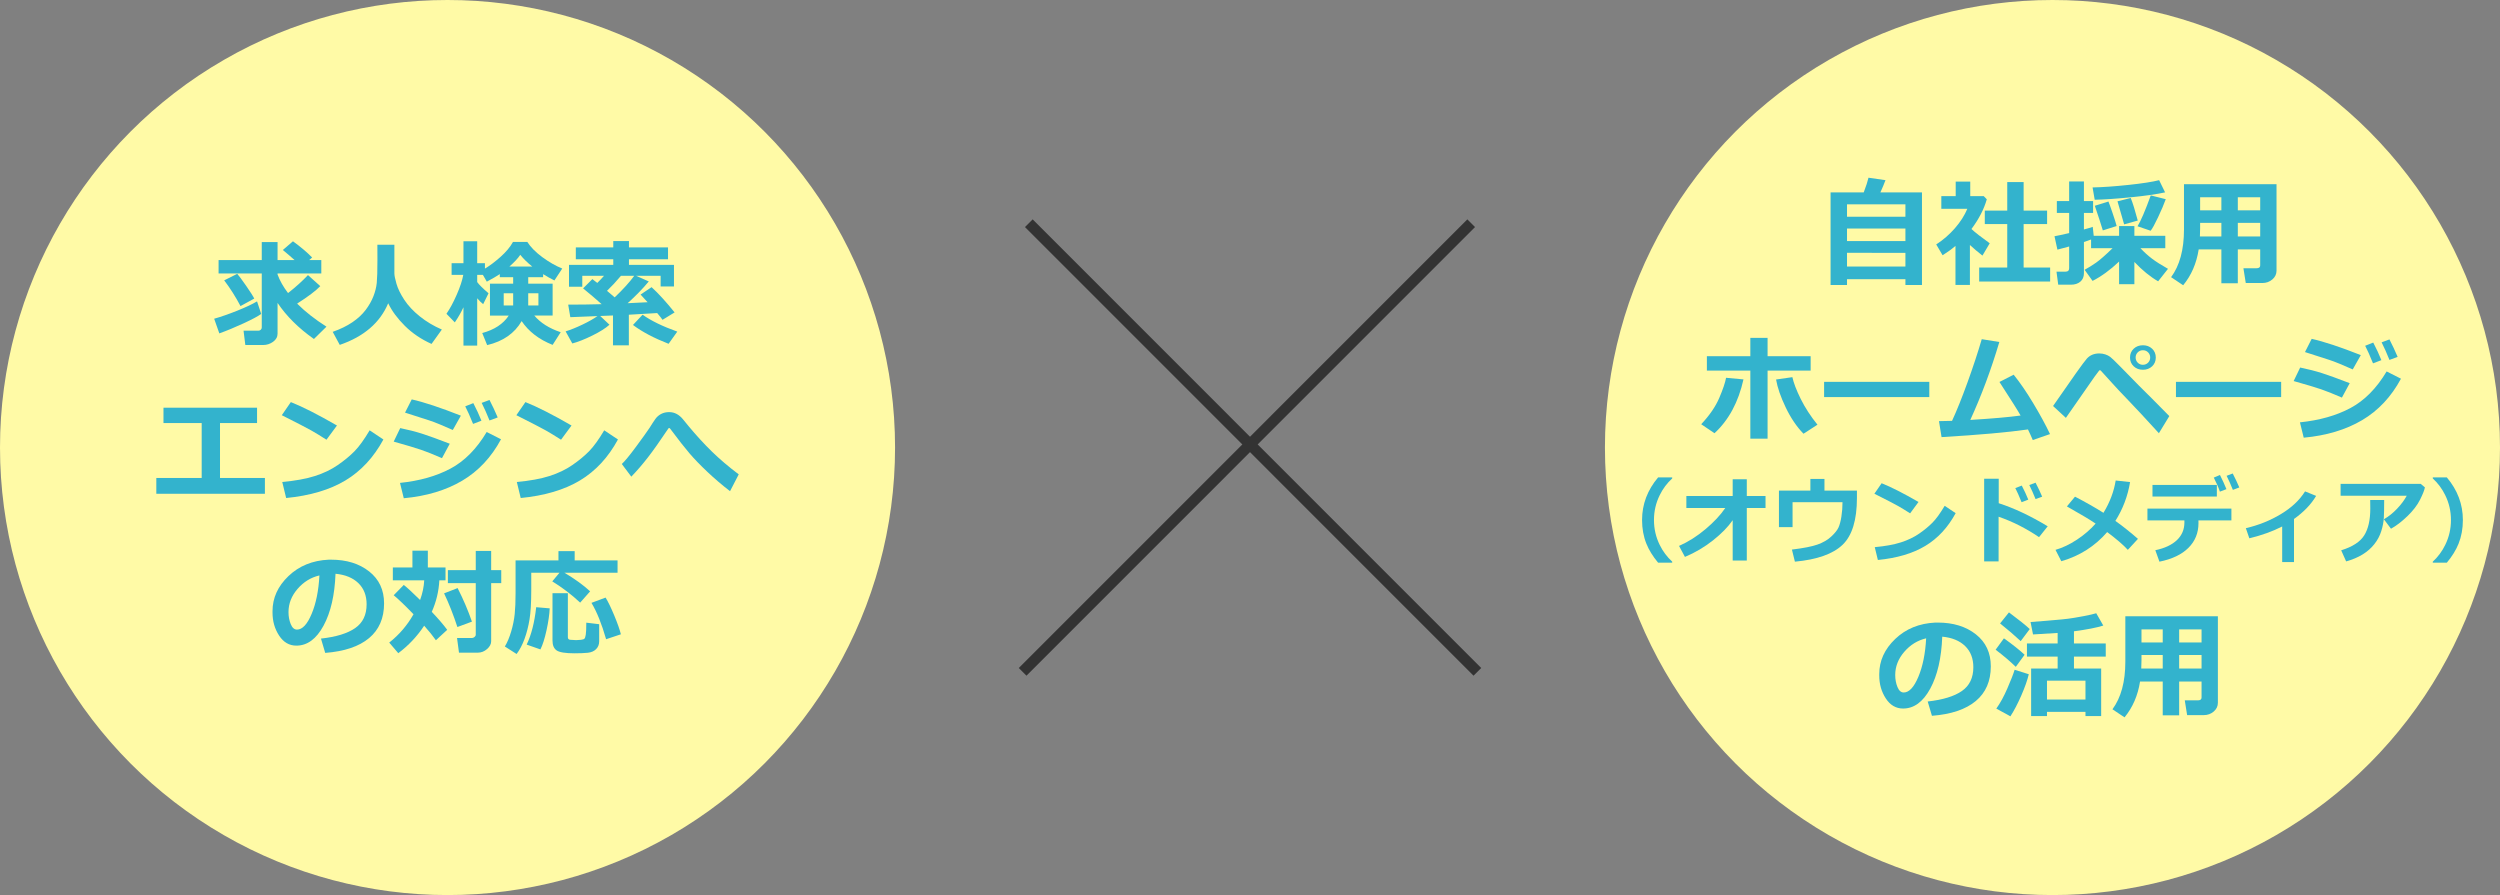
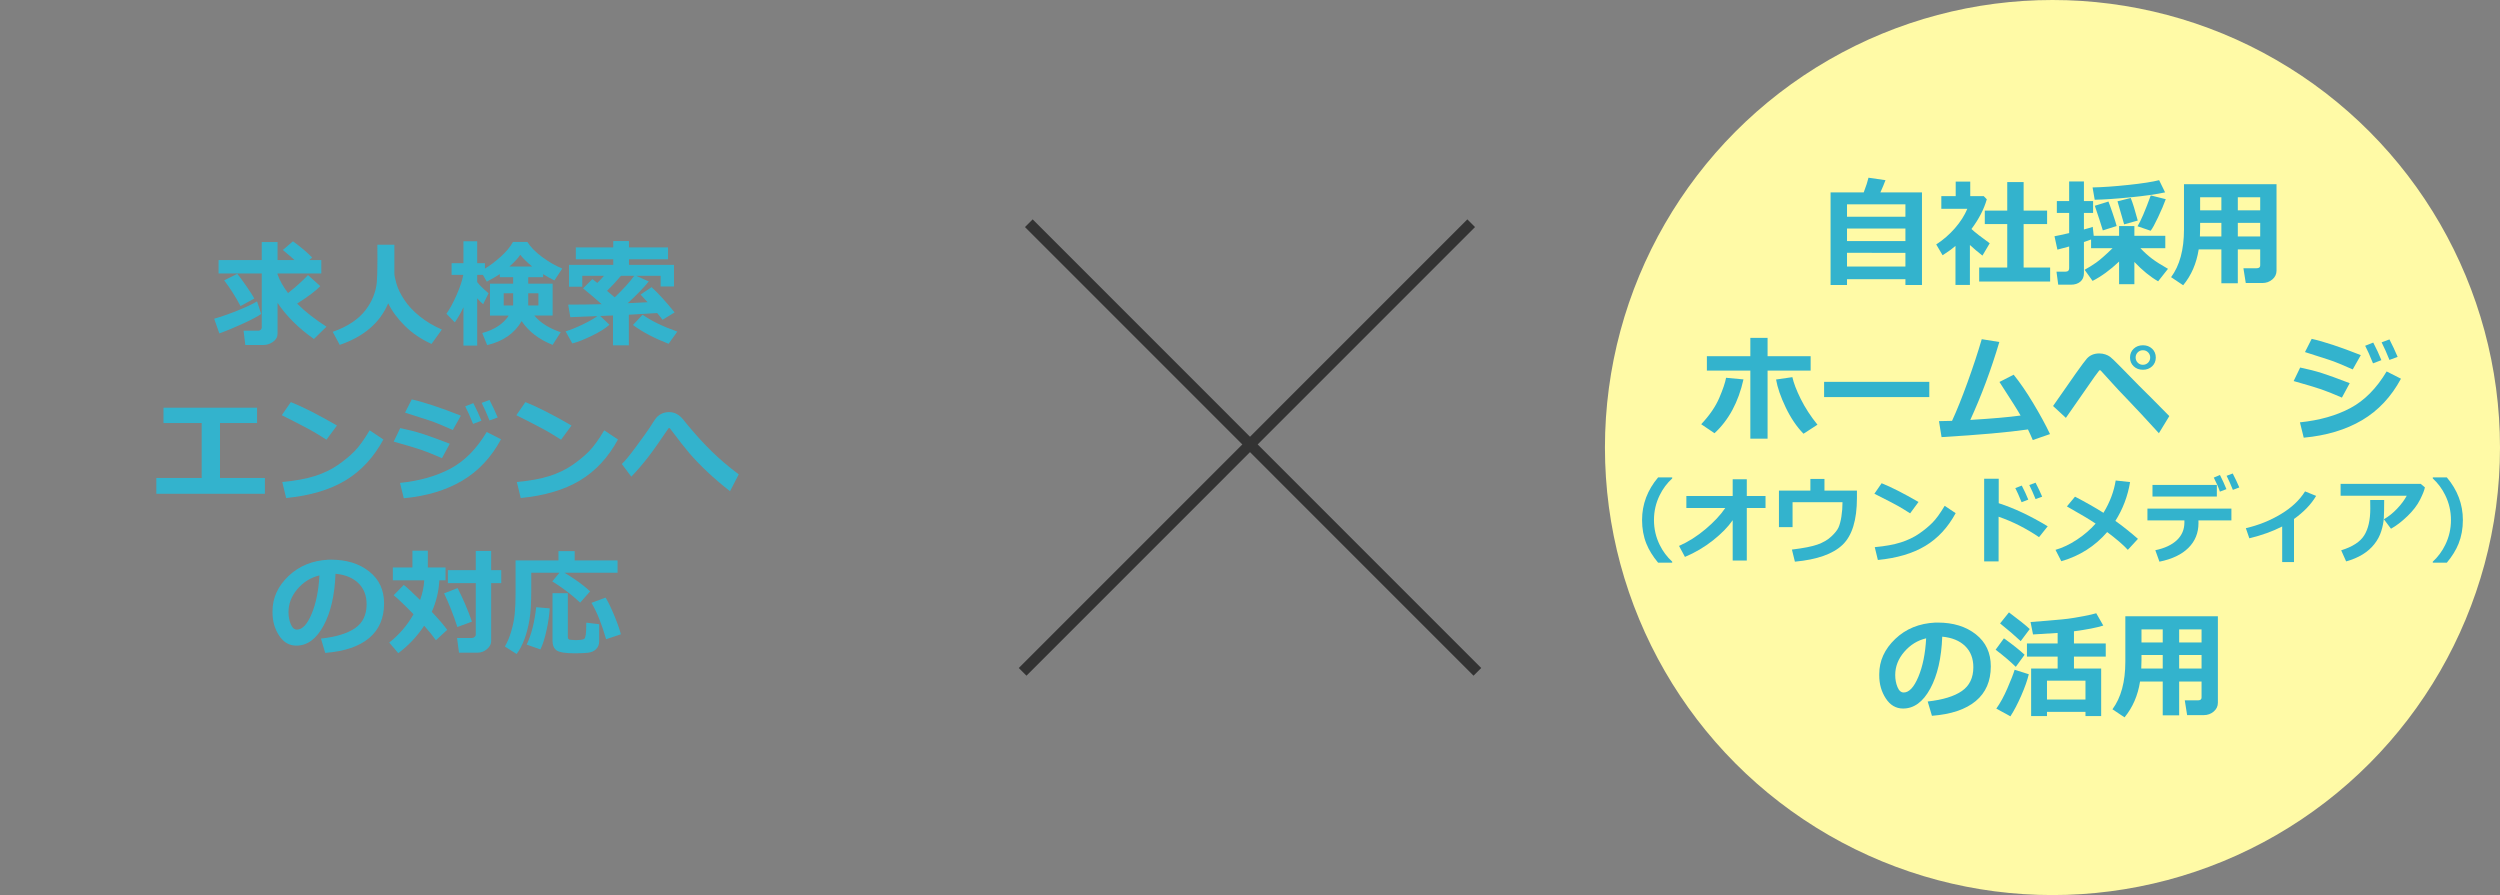
<svg xmlns="http://www.w3.org/2000/svg" width="810" height="290" viewBox="0 0 810 290">
  <rect x="0" y="0" width="810" height="290" fill="#808080" stroke="none" />
  <defs>
    <style>.d{fill:#fffaa6;}.e{fill:#33b3cd;}.f{fill:none;stroke:#333;stroke-miterlimit:10;stroke-width:3.526px;}</style>
  </defs>
  <g id="a" />
  <g id="b">
    <g id="c">
      <g>
-         <circle class="d" cx="145" cy="145" r="145" />
        <circle class="d" cx="665" cy="145" r="145" />
        <g>
          <path class="e" d="M84.623,101.708c-.953,.718-2.839,1.729-5.659,3.034-2.82,1.305-5.455,2.397-7.904,3.275l-1.67-4.75c2.264-.643,4.759-1.512,7.486-2.607s4.864-2.1,6.411-3.015l1.336,4.063Zm5.307,6.383c0,1.076-.486,1.96-1.457,2.653-.971,.692-2.031,1.039-3.182,1.039h-5.808l-.575-4.639h4.824c.271,0,.52-.099,.742-.297,.223-.198,.334-.439,.334-.724v-17.516h-13.99v-4.342h13.99v-5.845h5.121v5.845h5.511c-1.15-1.039-2.419-2.127-3.804-3.266l3.284-2.82c2.511,1.831,4.583,3.581,6.216,5.251l-.965,.835h3.934v4.342h-14.176v.334c.729,1.992,1.861,3.996,3.396,6.012,2.511-1.967,4.663-3.909,6.457-5.826l3.989,3.581c-1.447,1.509-3.946,3.396-7.496,5.659l.186,.186c2.461,2.462,5.566,4.893,9.314,7.292l-4.063,3.989c-4.948-3.476-8.876-7.372-11.782-11.689v9.945Zm-7.552-11.355l-4.453,2.431c-1.571-2.981-3.334-5.758-5.288-8.331l4.23-2.115c.544,.606,1.512,1.911,2.903,3.915s2.261,3.371,2.607,4.101Z" />
          <path class="e" d="M125.777,98.256c-2.647,6.309-7.88,10.805-15.697,13.489l-2.282-4.23c2.474-.866,4.595-1.898,6.364-3.099,1.769-1.2,3.2-2.523,4.295-3.971s1.936-2.922,2.523-4.425,.952-2.962,1.095-4.379c.143-1.416,.214-3.906,.214-7.468l-.019-4.88h5.511v9.296c0,.656,.226,1.772,.677,3.349s1.293,3.306,2.523,5.186c1.23,1.88,2.904,3.671,5.02,5.372,2.115,1.701,4.502,3.126,7.162,4.277l-3.34,4.657c-3.34-1.497-6.216-3.442-8.628-5.835s-4.219-4.839-5.418-7.338Z" />
          <path class="e" d="M169.01,104.045c-2.289,3.958-6.012,6.55-11.17,7.774l-1.596-3.915c3.945-1.063,6.81-2.95,8.591-5.659h-6.086v-10.335h7.515v-2.097h-4.323v-1.002c-.965,.644-2.369,1.46-4.212,2.449l-1.28-2.208h-1.837v2.338c.618,.866,1.843,2.078,3.674,3.637l-1.744,3.525c-.582-.445-1.225-1.082-1.93-1.911v15.326h-4.453v-12.413c-.779,1.683-1.714,3.315-2.802,4.898l-2.709-2.783c1.138-1.645,2.251-3.714,3.34-6.207,1.088-2.492,1.793-4.629,2.115-6.411h-3.785v-3.767h3.841v-7.106h4.453v7.106h2.505v1.744c1.546-.915,3.226-2.177,5.037-3.785,1.812-1.608,3.164-3.229,4.055-4.861h4.639c1.063,1.683,2.682,3.325,4.852,4.926,2.172,1.602,4.326,2.836,6.467,3.702l-2.542,3.859c-1.324-.668-2.542-1.348-3.655-2.041v.983h-4.824v2.097h7.904v10.335h-5.938c1.979,2.351,4.83,4.15,8.554,5.399l-2.616,4.101c-4.404-1.744-7.75-4.311-10.038-7.7Zm-2.746-9.018h-3.062v3.952h3.062v-3.952Zm-1.225-8.665h7.422c-1.571-1.249-2.87-2.517-3.896-3.804-.718,1.101-1.893,2.369-3.525,3.804Zm9.407,12.617v-3.952h-3.303v3.952h3.303Z" />
          <path class="e" d="M197.473,105.214c-1.25,1.126-3.111,2.298-5.585,3.516-2.475,1.218-4.627,2.069-6.457,2.551l-2.171-3.915c1.607-.495,3.433-1.23,5.474-2.208,2.041-.977,3.655-1.893,4.843-2.746l-8.795,.353-.687-4.063c3.748,0,7.359-.049,10.836-.148-1.918-1.719-3.922-3.426-6.012-5.121l3.006-3.006c.334,.248,.865,.662,1.596,1.243,.791-.779,1.515-1.546,2.171-2.301h-7.032v3.525h-4.305v-7.069h14.343v-1.818h-12.135v-3.841h12.135v-2.06h5.084v2.06h12.654v3.841h-12.654v1.818h14.584v6.995h-4.323v-3.451h-7.941l4.101,1.818c-1.844,2.239-4.126,4.589-6.847,7.051l6.457-.315-2.264-2.486,3.562-2.394c2.201,2.004,4.688,4.731,7.459,8.183l-3.915,2.394c-.285-.445-.86-1.175-1.726-2.189-2.017,.148-5.078,.328-9.185,.538v9.927h-5.14v-9.686l-4.138,.167,3.006,2.839Zm-.798-10.984c1.039,.854,1.867,1.559,2.486,2.115,2.733-2.61,4.843-4.936,6.327-6.977h-4.305c-1.534,1.831-3.037,3.451-4.509,4.861Zm22.767,13.211l-2.82,3.952c-4.75-1.855-8.598-3.89-11.541-6.104l3.117-3.321c2.746,1.955,6.494,3.779,11.244,5.474Z" />
          <path class="e" d="M85.829,159.983H50.649v-5.121h14.695v-17.794h-12.376v-4.973h30.318v4.973h-12.005v17.794h14.547v5.121Z" />
          <path class="e" d="M109.171,137.866l-3.396,4.602c-1.831-1.175-3.455-2.165-4.871-2.969-1.416-.804-4.617-2.461-9.602-4.973l2.932-4.249c3.884,1.546,8.862,4.076,14.937,7.589Zm15.048,4.527c-3.143,5.802-7.243,10.224-12.302,13.267-5.06,3.043-11.461,4.941-19.204,5.696l-1.262-5.195c4.23-.383,7.756-1.026,10.576-1.93,2.82-.903,5.291-2.087,7.412-3.553s3.928-2.956,5.418-4.472c1.49-1.515,3.127-3.776,4.908-6.782l4.453,2.969Z" />
          <path class="e" d="M145.724,143.766l-2.523,4.676c-2.746-1.2-5.007-2.103-6.782-2.709-1.775-.606-4.729-1.49-8.859-2.653l2.115-4.379c2.585,.532,4.938,1.135,7.06,1.809,2.121,.674,5.118,1.76,8.99,3.256Zm16.606-1.447c-3.143,5.851-7.339,10.329-12.59,13.434-5.251,3.105-11.557,4.997-18.916,5.678l-1.225-4.973c6.333-.655,11.778-2.195,16.337-4.62,4.559-2.424,8.477-6.383,11.755-11.875l4.639,2.356Zm-13.007-7.645l-2.616,4.639c-1.349-.606-2.74-1.206-4.175-1.8-1.436-.594-2.604-1.033-3.507-1.317l-7.793-2.505,2.171-4.286c3.945,.878,9.252,2.635,15.92,5.27Zm6.661,1.633l-2.709,1.039c-.99-2.461-1.837-4.36-2.542-5.696l2.616-1.039c1.039,1.992,1.917,3.891,2.635,5.696Zm5.27-1.058l-2.653,.983c-.866-2.165-1.714-4.063-2.542-5.696l2.542-.946c.939,1.818,1.824,3.705,2.653,5.659Z" />
          <path class="e" d="M185.171,137.866l-3.396,4.602c-1.831-1.175-3.454-2.165-4.87-2.969-1.417-.804-4.618-2.461-9.603-4.973l2.932-4.249c3.884,1.546,8.862,4.076,14.937,7.589Zm15.048,4.527c-3.143,5.802-7.243,10.224-12.302,13.267-5.06,3.043-11.461,4.941-19.204,5.696l-1.262-5.195c4.23-.383,7.756-1.026,10.576-1.93,2.82-.903,5.291-2.087,7.413-3.553,2.121-1.466,3.927-2.956,5.418-4.472,1.49-1.515,3.126-3.776,4.907-6.782l4.453,2.969Z" />
          <path class="e" d="M239.351,153.693l-2.82,5.455c-2.61-2.016-5.06-4.106-7.348-6.271-2.289-2.165-4.2-4.141-5.733-5.928-1.534-1.787-3.655-4.493-6.364-8.118-.074-.099-.167-.148-.278-.148-.1,0-.186,.05-.26,.148-2.672,3.996-4.883,7.122-6.634,9.379-1.75,2.258-3.541,4.333-5.371,6.225l-3.08-4.101c.939-.841,2.471-2.696,4.592-5.566,2.122-2.87,3.572-4.892,4.352-6.067,.804-1.286,1.45-2.273,1.939-2.959,.488-.687,1.109-1.228,1.864-1.624,.754-.396,1.62-.594,2.598-.594,.891,0,1.71,.204,2.458,.612,.749,.408,1.42,.978,2.014,1.707l1.837,2.245c2.511,3.019,5.021,5.755,7.533,8.21,2.511,2.456,5.411,4.92,8.702,7.394Z" />
          <path class="e" d="M105.367,211.542l-1.373-4.639c4.91-.544,8.603-1.676,11.077-3.396,2.474-1.719,3.711-4.286,3.711-7.7,0-2.857-.891-5.149-2.672-6.875s-4.249-2.737-7.403-3.034c-.26,6.927-1.556,12.54-3.888,16.838-2.332,4.299-5.267,6.448-8.804,6.448-2.301,0-4.163-1.085-5.585-3.256-1.423-2.171-2.134-4.654-2.134-7.45v-.464c0-4.28,1.722-8.068,5.167-11.365,3.445-3.296,7.79-5.068,13.035-5.316h.761c5.01,0,9.125,1.271,12.348,3.813s4.834,5.997,4.834,10.363c0,4.787-1.624,8.535-4.871,11.244s-7.981,4.305-14.203,4.787Zm-1.874-25.104c-2.783,.656-5.149,2.115-7.098,4.379s-2.922,4.763-2.922,7.496c0,1.41,.241,2.709,.724,3.896s1.156,1.781,2.022,1.781c1.744,0,3.327-1.694,4.75-5.084,1.422-3.389,2.264-7.545,2.523-12.469Z" />
          <path class="e" d="M142.347,188.033c-.186,3.55-1.002,6.952-2.449,10.205,2.227,2.363,3.89,4.305,4.991,5.826l-3.655,3.377c-.953-1.36-2.221-2.932-3.804-4.713-2.264,3.439-5.06,6.408-8.387,8.906l-2.932-3.433c3.24-2.561,5.863-5.622,7.867-9.185-2.746-2.845-4.887-4.898-6.42-6.16l3.266-3.34c1.051,.816,2.813,2.443,5.288,4.88,.779-2.14,1.225-4.261,1.336-6.364h-10.168v-4.175h6.346v-5.437h4.991v5.437h5.733v4.175h-2.004Zm10.558,13.378l-4.713,1.744c-1.287-3.946-2.722-7.583-4.305-10.91l4.379-1.707c1.867,3.674,3.414,7.298,4.639,10.873Zm6.234,6.346c0,.916-.445,1.763-1.336,2.542s-1.905,1.169-3.043,1.169h-6.049l-.631-4.75h4.787c.309,0,.6-.108,.872-.325,.271-.216,.408-.473,.408-.77v-16.681h-9.036v-4.212h9.036v-6.234h4.991v6.234h3.266v4.212h-3.266v18.814Z" />
          <path class="e" d="M200.089,185.565h-17.219c3.34,1.979,6.116,3.989,8.331,6.03l-3.229,3.655c-2.734-2.561-5.746-4.855-9.036-6.884l2.338-2.802h-9.147v5.696c0,4.021-.188,7.171-.565,9.454-.378,2.282-.919,4.385-1.624,6.309-.705,1.924-1.559,3.547-2.561,4.871l-3.804-2.431c.791-1.299,1.475-2.922,2.051-4.871,.574-1.948,.955-3.834,1.141-5.659,.186-1.824,.278-4.079,.278-6.763v-10.595h13.897v-3.006h5.251v3.006h13.897v3.989Zm-21.987,11.541c-.087,1.979-.427,4.333-1.021,7.06s-1.256,4.809-1.985,6.244l-4.453-1.559c1.521-3.179,2.548-7.218,3.08-12.116l4.379,.371Zm16.031,10.688c0,1.015-.331,1.855-.993,2.523-.661,.668-1.556,1.061-2.681,1.178-1.126,.117-2.561,.176-4.305,.176-2.957,0-4.887-.31-5.789-.928-.903-.619-1.354-1.676-1.354-3.173v-15.363h4.973v14.25c0,.507,.253,.786,.761,.835l.371,.019c.742,.062,1.255,.093,1.54,.093,.482,0,1.008-.034,1.577-.102,.568-.068,.943-.191,1.122-.371,.18-.179,.325-.618,.437-1.317,.111-.699,.167-1.988,.167-3.869l4.175,.501v5.548Zm7.032-2.282l-4.787,1.596c-1.423-4.973-3.006-8.9-4.75-11.782l4.583-1.707c.841,1.373,1.784,3.321,2.829,5.845,1.046,2.523,1.754,4.54,2.125,6.049Z" />
        </g>
        <g>
          <path class="e" d="M617.357,90.456h-18.926v1.893h-5.325v-30.021h10.743c.767-2.004,1.28-3.587,1.54-4.75l5.511,.798c-.482,1.287-1.033,2.604-1.651,3.952h13.471v30.021h-5.362v-1.893Zm0-20.225v-4.026h-18.926v4.026h18.926Zm-18.926,7.867h18.926v-4.063h-18.926v4.063Zm0,8.257h18.926v-4.416l-18.926-.037v4.453Z" />
          <path class="e" d="M638.25,92.312h-4.676v-12.636c-1.299,1.101-2.69,2.109-4.175,3.024l-2.06-3.507c2.251-1.447,4.271-3.197,6.059-5.251,1.787-2.053,3.126-4.15,4.017-6.29h-8.424v-4.101h4.657v-4.713h4.713v4.713h4.379l.983,1.021c-.903,3.191-2.561,6.401-4.973,9.63,1.15,1.076,3.123,2.616,5.919,4.62l-2.356,3.989c-1.497-1.163-2.852-2.307-4.063-3.433v12.933Zm25.995-1.095h-22.989v-4.527h9.092v-14.102h-7.273v-4.36h7.273v-9.24h5.307v9.24h7.607v4.36h-7.607v14.102h8.591v4.527Z" />
          <path class="e" d="M677.512,77.598c-.816,.31-1.59,.582-2.319,.816v10.094c0,1.188-.39,2.106-1.169,2.755s-1.781,.974-3.006,.974h-4.156l-.557-4.212h2.839c.841,0,1.262-.371,1.262-1.113v-7.051c-1.521,.433-2.789,.773-3.804,1.021l-.946-4.342c1.039-.186,2.622-.525,4.75-1.021v-6.531h-3.989v-3.841h3.989v-6.346h4.787v6.346h2.969v3.841h-2.969v5.362c1.299-.346,2.251-.631,2.857-.854l.315,2.895h8.22v-3.154h4.954v3.154h10.02v4.026h-8.053c1.236,1.312,2.496,2.449,3.775,3.414,1.281,.965,2.997,2.054,5.149,3.266l-3.191,4.045c-2.536-1.447-5.103-3.538-7.7-6.271v7.218h-4.954v-7.348c-2.833,2.697-5.696,4.787-8.591,6.271l-2.579-3.6c1.188-.643,2.412-1.404,3.674-2.282,1.262-.878,3.055-2.449,5.381-4.713h-6.958v-2.82Zm23.973-15.271c-2.672,.594-6.404,1.129-11.197,1.605-4.794,.477-8.663,.739-11.606,.789l-.687-3.989c3.179-.062,7.025-.331,11.541-.807,4.515-.476,7.854-.993,10.02-1.549l1.93,3.952Zm-15.697,10.91l-4.472,1.41c-.557-1.868-1.423-4.527-2.598-7.979l4.416-1.373c.186,.421,.634,1.67,1.345,3.748,.712,2.078,1.147,3.476,1.309,4.193Zm6.847-1.781l-4.416,1.243c-.458-1.707-1.176-4.199-2.152-7.478l4.286-1.076c.631,1.521,1.392,3.958,2.282,7.311Zm9.073-6.921c-.606,1.67-1.441,3.631-2.505,5.882-1.064,2.251-1.862,3.699-2.394,4.342l-4.249-1.447c1.076-1.744,2.505-5.078,4.286-10.001l4.861,1.225Z" />
          <path class="e" d="M732.304,80.808h-7.255v10.966h-5.325v-10.966h-7.348c-.705,4.527-2.382,8.399-5.028,11.615l-3.915-2.616c2.783-3.772,4.175-8.906,4.175-15.4v-14.732h29.984v28.036c0,1.113-.452,2.057-1.354,2.83-.903,.773-1.985,1.16-3.247,1.16h-5.362l-.761-4.787h4.23c.804,0,1.206-.303,1.206-.909v-5.195Zm-19.538-4.193h6.958v-4.397h-6.884v1.67c0,.816-.025,1.726-.074,2.728Zm6.958-12.691h-6.884v4.23h6.884v-4.23Zm12.58,4.23v-4.23h-7.255v4.23h7.255Zm-7.255,8.461h7.255v-4.397h-7.255v4.397Z" />
          <path class="e" d="M564.885,122.922c-1.633,7.348-4.763,13.162-9.389,17.441l-4.305-2.913c2.696-2.87,4.645-5.708,5.845-8.517,1.2-2.808,1.936-4.985,2.208-6.531l5.641,.52Zm7.812,19.204h-5.585v-22.043h-14.083v-4.676h14.083v-5.938h5.585v5.938h13.953v4.676h-13.953v22.043Zm16.161-4.527l-4.527,2.932c-2.214-2.288-4.135-5.13-5.761-8.526-1.627-3.396-2.669-6.411-3.127-9.045l5.288-.761c.408,1.88,1.309,4.228,2.7,7.042,1.392,2.814,3.2,5.601,5.427,8.359Z" />
          <path class="e" d="M625.095,128.655h-34.085v-4.936h34.085v4.936Z" />
          <path class="e" d="M657.064,139.139c-6.568,.94-15.901,1.769-27.999,2.486l-.835-5.177c1.163,0,2.573-.031,4.23-.093,1.497-3.216,3.157-7.341,4.982-12.376,1.824-5.034,3.373-9.729,4.647-14.083l5.696,.909c-2.647,8.919-5.783,17.336-9.407,25.253,7.236-.445,12.667-.921,16.291-1.429-.655-1.225-2.938-4.849-6.847-10.873l4.602-2.356c2.028,2.499,4.144,5.582,6.346,9.25,2.202,3.668,4.014,6.999,5.437,9.992l-5.585,1.93c-.52-1.225-1.039-2.369-1.559-3.433Z" />
          <path class="e" d="M702.857,134.815l-3.377,5.548c-4.132-4.54-7.447-8.105-9.945-10.697-2.499-2.591-4.233-4.44-5.205-5.548-.971-1.107-2.217-2.477-3.738-4.11-.05-.024-.124-.037-.223-.037-.087,0-.155,.013-.204,.037-.05,.025-.545,.687-1.484,1.985-.94,1.299-2.121,2.994-3.544,5.084l-5.789,8.312-4.156-3.841c6.284-9.104,9.93-14.219,10.938-15.345,1.008-1.125,2.353-1.688,4.035-1.688,.68,0,1.329,.102,1.948,.306,.618,.204,1.153,.477,1.605,.816,.451,.34,1.536,1.382,3.256,3.126l6.104,6.234c2.177,2.128,5.437,5.399,9.778,9.815Zm-4.379-18.981c0,1.15-.396,2.1-1.188,2.848-.792,.749-1.788,1.123-2.987,1.123s-2.196-.374-2.987-1.123c-.792-.748-1.188-1.698-1.188-2.848s.396-2.1,1.188-2.848c.791-.748,1.787-1.123,2.987-1.123s2.195,.375,2.987,1.123c.791,.749,1.188,1.698,1.188,2.848Zm-2.496-1.67c-.451-.458-1.011-.687-1.679-.687s-1.228,.229-1.679,.687c-.452,.458-.678,1.015-.678,1.67s.226,1.212,.678,1.67c.451,.458,1.011,.687,1.679,.687s1.228-.229,1.679-.687c.452-.458,.678-1.014,.678-1.67s-.226-1.212-.678-1.67Z" />
-           <path class="e" d="M739.095,128.655h-34.085v-4.936h34.085v4.936Z" />
          <path class="e" d="M761.305,124.146l-2.523,4.676c-2.746-1.2-5.007-2.103-6.781-2.709-1.775-.606-4.729-1.49-8.86-2.653l2.115-4.379c2.585,.532,4.938,1.135,7.06,1.809,2.122,.674,5.118,1.76,8.99,3.256Zm16.606-1.447c-3.143,5.851-7.339,10.329-12.589,13.434-5.252,3.105-11.558,4.997-18.917,5.678l-1.225-4.973c6.333-.655,11.779-2.195,16.337-4.62,4.559-2.424,8.477-6.383,11.755-11.875l4.639,2.356Zm-13.007-7.645l-2.616,4.639c-1.349-.606-2.74-1.206-4.175-1.8-1.436-.594-2.604-1.033-3.507-1.317l-7.793-2.505,2.171-4.286c3.945,.878,9.252,2.635,15.92,5.27Zm6.661,1.633l-2.709,1.039c-.99-2.461-1.837-4.36-2.542-5.696l2.616-1.039c1.039,1.992,1.917,3.891,2.635,5.696Zm5.27-1.058l-2.653,.983c-.866-2.165-1.714-4.063-2.542-5.696l2.542-.946c.939,1.818,1.824,3.705,2.653,5.659Z" />
          <path class="e" d="M541.796,182.308h-4.572c-1.731-2.088-2.998-4.141-3.8-6.16-.931-2.306-1.396-4.863-1.396-7.674,0-5.086,1.731-9.683,5.195-13.79h4.572v.327c-1.673,1.524-3.019,3.325-4.038,5.403-1.247,2.523-1.87,5.21-1.87,8.061,0,2.879,.623,5.581,1.87,8.104,1.02,2.068,2.365,3.869,4.038,5.403v.326Z" />
          <path class="e" d="M561.39,168.548c-1.484,2.157-3.605,4.329-6.361,6.516s-5.791,3.978-9.106,5.374l-1.915-3.563c2.949-1.296,5.797-3.097,8.543-5.403,2.746-2.306,4.891-4.596,6.435-6.873h-12.603v-3.904h15.008v-5.403h4.571v5.403h6.071v3.904h-6.071v17.011h-4.571v-13.062Z" />
          <path class="e" d="M601.646,161.333c0,7.155-1.557,12.219-4.669,15.193s-8.255,4.792-15.43,5.455l-.965-3.919c3.761-.455,6.528-1,8.305-1.633s3.249-1.489,4.416-2.568c1.168-1.079,1.952-2.053,2.354-2.924,.4-.871,.72-2.056,.957-3.555,.237-1.499,.356-3.055,.356-4.668h-16.18v8.075h-4.409v-11.845h10.184v-3.771h4.557v3.771h10.524v2.39Z" />
          <path class="e" d="M621.596,162.64l-2.717,3.682c-1.465-.94-2.764-1.732-3.896-2.375-1.133-.644-3.693-1.969-7.682-3.979l2.346-3.399c3.106,1.237,7.09,3.261,11.949,6.071Zm12.038,3.622c-2.514,4.641-5.794,8.179-9.842,10.613-4.047,2.435-9.168,3.953-15.363,4.557l-1.009-4.156c3.384-.307,6.204-.821,8.461-1.544,2.256-.722,4.232-1.67,5.93-2.842,1.697-1.173,3.142-2.365,4.334-3.578,1.192-1.212,2.502-3.021,3.927-5.425l3.562,2.375Z" />
          <path class="e" d="M663.454,170.522l-2.805,3.518c-4.216-2.86-8.585-5.067-13.107-6.621v14.473h-4.676v-26.778h4.721v7.926c5.007,1.613,10.296,4.107,15.867,7.481Zm-6.293-8.639l-2.168,.831c-.812-2.009-1.489-3.533-2.033-4.572l2.093-.816c.831,1.593,1.534,3.112,2.108,4.557Zm4.497-.965l-2.138,.787c-.692-1.731-1.37-3.25-2.033-4.557l2.033-.757c.812,1.554,1.524,3.063,2.138,4.527Z" />
          <path class="e" d="M690.144,156.198c-.752,4.552-2.34,8.743-4.765,12.573,2.395,1.712,4.834,3.651,7.318,5.818l-3.281,3.562c-1.444-1.583-3.676-3.503-6.694-5.759-3.958,4.582-8.911,7.729-14.858,9.441l-1.885-3.682c2.306-.663,4.618-1.761,6.939-3.295,2.32-1.534,4.342-3.271,6.063-5.21-1.663-1.148-4.765-3.003-9.307-5.566l2.627-3.162c3.562,1.851,6.635,3.597,9.218,5.24,2.078-3.424,3.399-6.917,3.963-10.479l4.661,.52Z" />
          <path class="e" d="M722.979,168.607h-10.688l.015,.876c0,3.196-1.089,5.873-3.266,8.03-2.177,2.158-5.304,3.646-9.381,4.468l-1.336-3.711c3.028-.633,5.355-1.72,6.983-3.258s2.442-3.451,2.442-5.737v-.668h-11.979v-3.83h27.209v3.83Zm-4.721-7.719h-20.855v-3.77h20.855v3.77Zm3.103-2.405l-2.122,.816c-.387-1.247-1.045-2.766-1.975-4.557l2.004-.846c.802,1.573,1.499,3.102,2.093,4.586Zm4.171-.549l-2.078,.787c-.692-1.732-1.37-3.251-2.033-4.557l1.975-.757c.811,1.554,1.523,3.062,2.137,4.527Z" />
          <path class="e" d="M743.256,182.1h-3.83v-11.519c-3.098,1.583-6.646,2.86-10.643,3.83l-1.129-3.281c4.117-.959,7.904-2.481,11.363-4.564,3.459-2.083,6.063-4.535,7.815-7.355l3.592,1.455c-1.583,2.702-3.973,5.195-7.169,7.481v13.953Z" />
          <path class="e" d="M785.664,157.905c-.128,.821-.646,2.14-1.551,3.956-.905,1.816-2.276,3.607-4.111,5.374-1.836,1.767-3.61,3.125-5.322,4.075l-2.301-3.073c1.494-.851,2.915-1.984,4.261-3.399s2.395-2.825,3.146-4.23h-21.435v-3.83h25.962l1.351,1.128Zm-13.195,4.097v.728c0,2.029-.037,3.713-.111,5.054s-.347,2.766-.816,4.275c-.471,1.509-1.218,2.917-2.242,4.223-1.023,1.306-2.298,2.427-3.822,3.362-1.523,.935-3.3,1.685-5.328,2.249l-1.604-3.592c3.671-1.138,6.16-2.756,7.467-4.854,1.306-2.098,1.959-4.963,1.959-8.595l-.029-2.85h4.527Z" />
          <path class="e" d="M797.971,168.474c0,2.811-.466,5.368-1.396,7.674-.802,2.019-2.068,4.072-3.8,6.16h-4.558v-.326c1.673-1.534,3.014-3.335,4.022-5.403,1.247-2.523,1.871-5.225,1.871-8.104,0-2.85-.624-5.537-1.871-8.061-1.019-2.078-2.359-3.879-4.022-5.403v-.327h4.558c3.463,4.107,5.195,8.704,5.195,13.79Z" />
          <path class="e" d="M625.948,231.922l-1.373-4.639c4.911-.544,8.604-1.676,11.077-3.396,2.474-1.719,3.711-4.286,3.711-7.7,0-2.857-.891-5.149-2.672-6.875s-4.249-2.737-7.403-3.034c-.26,6.927-1.556,12.54-3.887,16.838-2.332,4.299-5.267,6.448-8.805,6.448-2.301,0-4.162-1.085-5.585-3.256s-2.134-4.654-2.134-7.45v-.464c0-4.28,1.723-8.068,5.168-11.365,3.444-3.296,7.789-5.068,13.034-5.316h.761c5.01,0,9.126,1.271,12.349,3.813,3.222,2.542,4.833,5.997,4.833,10.363,0,4.787-1.623,8.535-4.87,11.244s-7.982,4.305-14.204,4.787Zm-1.874-25.104c-2.783,.656-5.148,2.115-7.097,4.379s-2.923,4.763-2.923,7.496c0,1.41,.241,2.709,.724,3.896s1.156,1.781,2.022,1.781c1.744,0,3.327-1.694,4.75-5.084,1.423-3.389,2.264-7.545,2.523-12.469Z" />
          <path class="e" d="M655.97,212.143l-2.857,3.915c-1.806-1.769-3.983-3.618-6.531-5.548l2.69-3.692c2.833,2.017,5.065,3.792,6.698,5.325Zm1.354,6.309c-.445,1.917-1.259,4.225-2.439,6.921-1.182,2.697-2.354,4.936-3.517,6.717l-4.564-2.505c1.249-1.731,2.449-3.924,3.6-6.578s1.93-4.654,2.338-6.002l4.583,1.447Zm.315-14.64l-2.932,3.915c-1.954-1.831-4.181-3.742-6.68-5.733l2.876-3.581c3.191,2.375,5.437,4.175,6.735,5.399Zm18.054,26.83h-12.469v1.373h-5.14v-15.4h8.591v-3.878h-9.945v-4.249h9.945v-3.414c-.878,.062-3.538,.223-7.979,.482l-.798-4.026c1.36-.074,3.037-.204,5.028-.39l5.047-.445c1.373-.124,2.722-.297,4.045-.52l3.229-.575c.816-.161,1.552-.315,2.208-.464,.655-.148,1.23-.297,1.726-.445l2.282,3.989c-2.128,.681-5.294,1.299-9.5,1.855v3.952h10.298v4.249h-10.298v3.878h8.813v15.4h-5.084v-1.373Zm-12.469-3.989h12.469v-6.123h-12.469v6.123Z" />
          <path class="e" d="M713.304,220.808h-7.255v10.966h-5.325v-10.966h-7.348c-.705,4.527-2.382,8.399-5.028,11.615l-3.915-2.616c2.783-3.772,4.175-8.906,4.175-15.4v-14.732h29.984v28.036c0,1.113-.452,2.057-1.354,2.83-.903,.773-1.985,1.16-3.247,1.16h-5.362l-.761-4.787h4.23c.804,0,1.206-.303,1.206-.909v-5.195Zm-19.538-4.193h6.958v-4.397h-6.884v1.67c0,.816-.025,1.726-.074,2.728Zm6.958-12.691h-6.884v4.23h6.884v-4.23Zm12.58,4.23v-4.23h-7.255v4.23h7.255Zm-7.255,8.461h7.255v-4.397h-7.255v4.397Z" />
        </g>
        <line class="f" x1="333.336" y1="72.32" x2="478.669" y2="217.68" />
        <line class="f" x1="476.664" y1="72.32" x2="331.331" y2="217.68" />
      </g>
    </g>
  </g>
</svg>